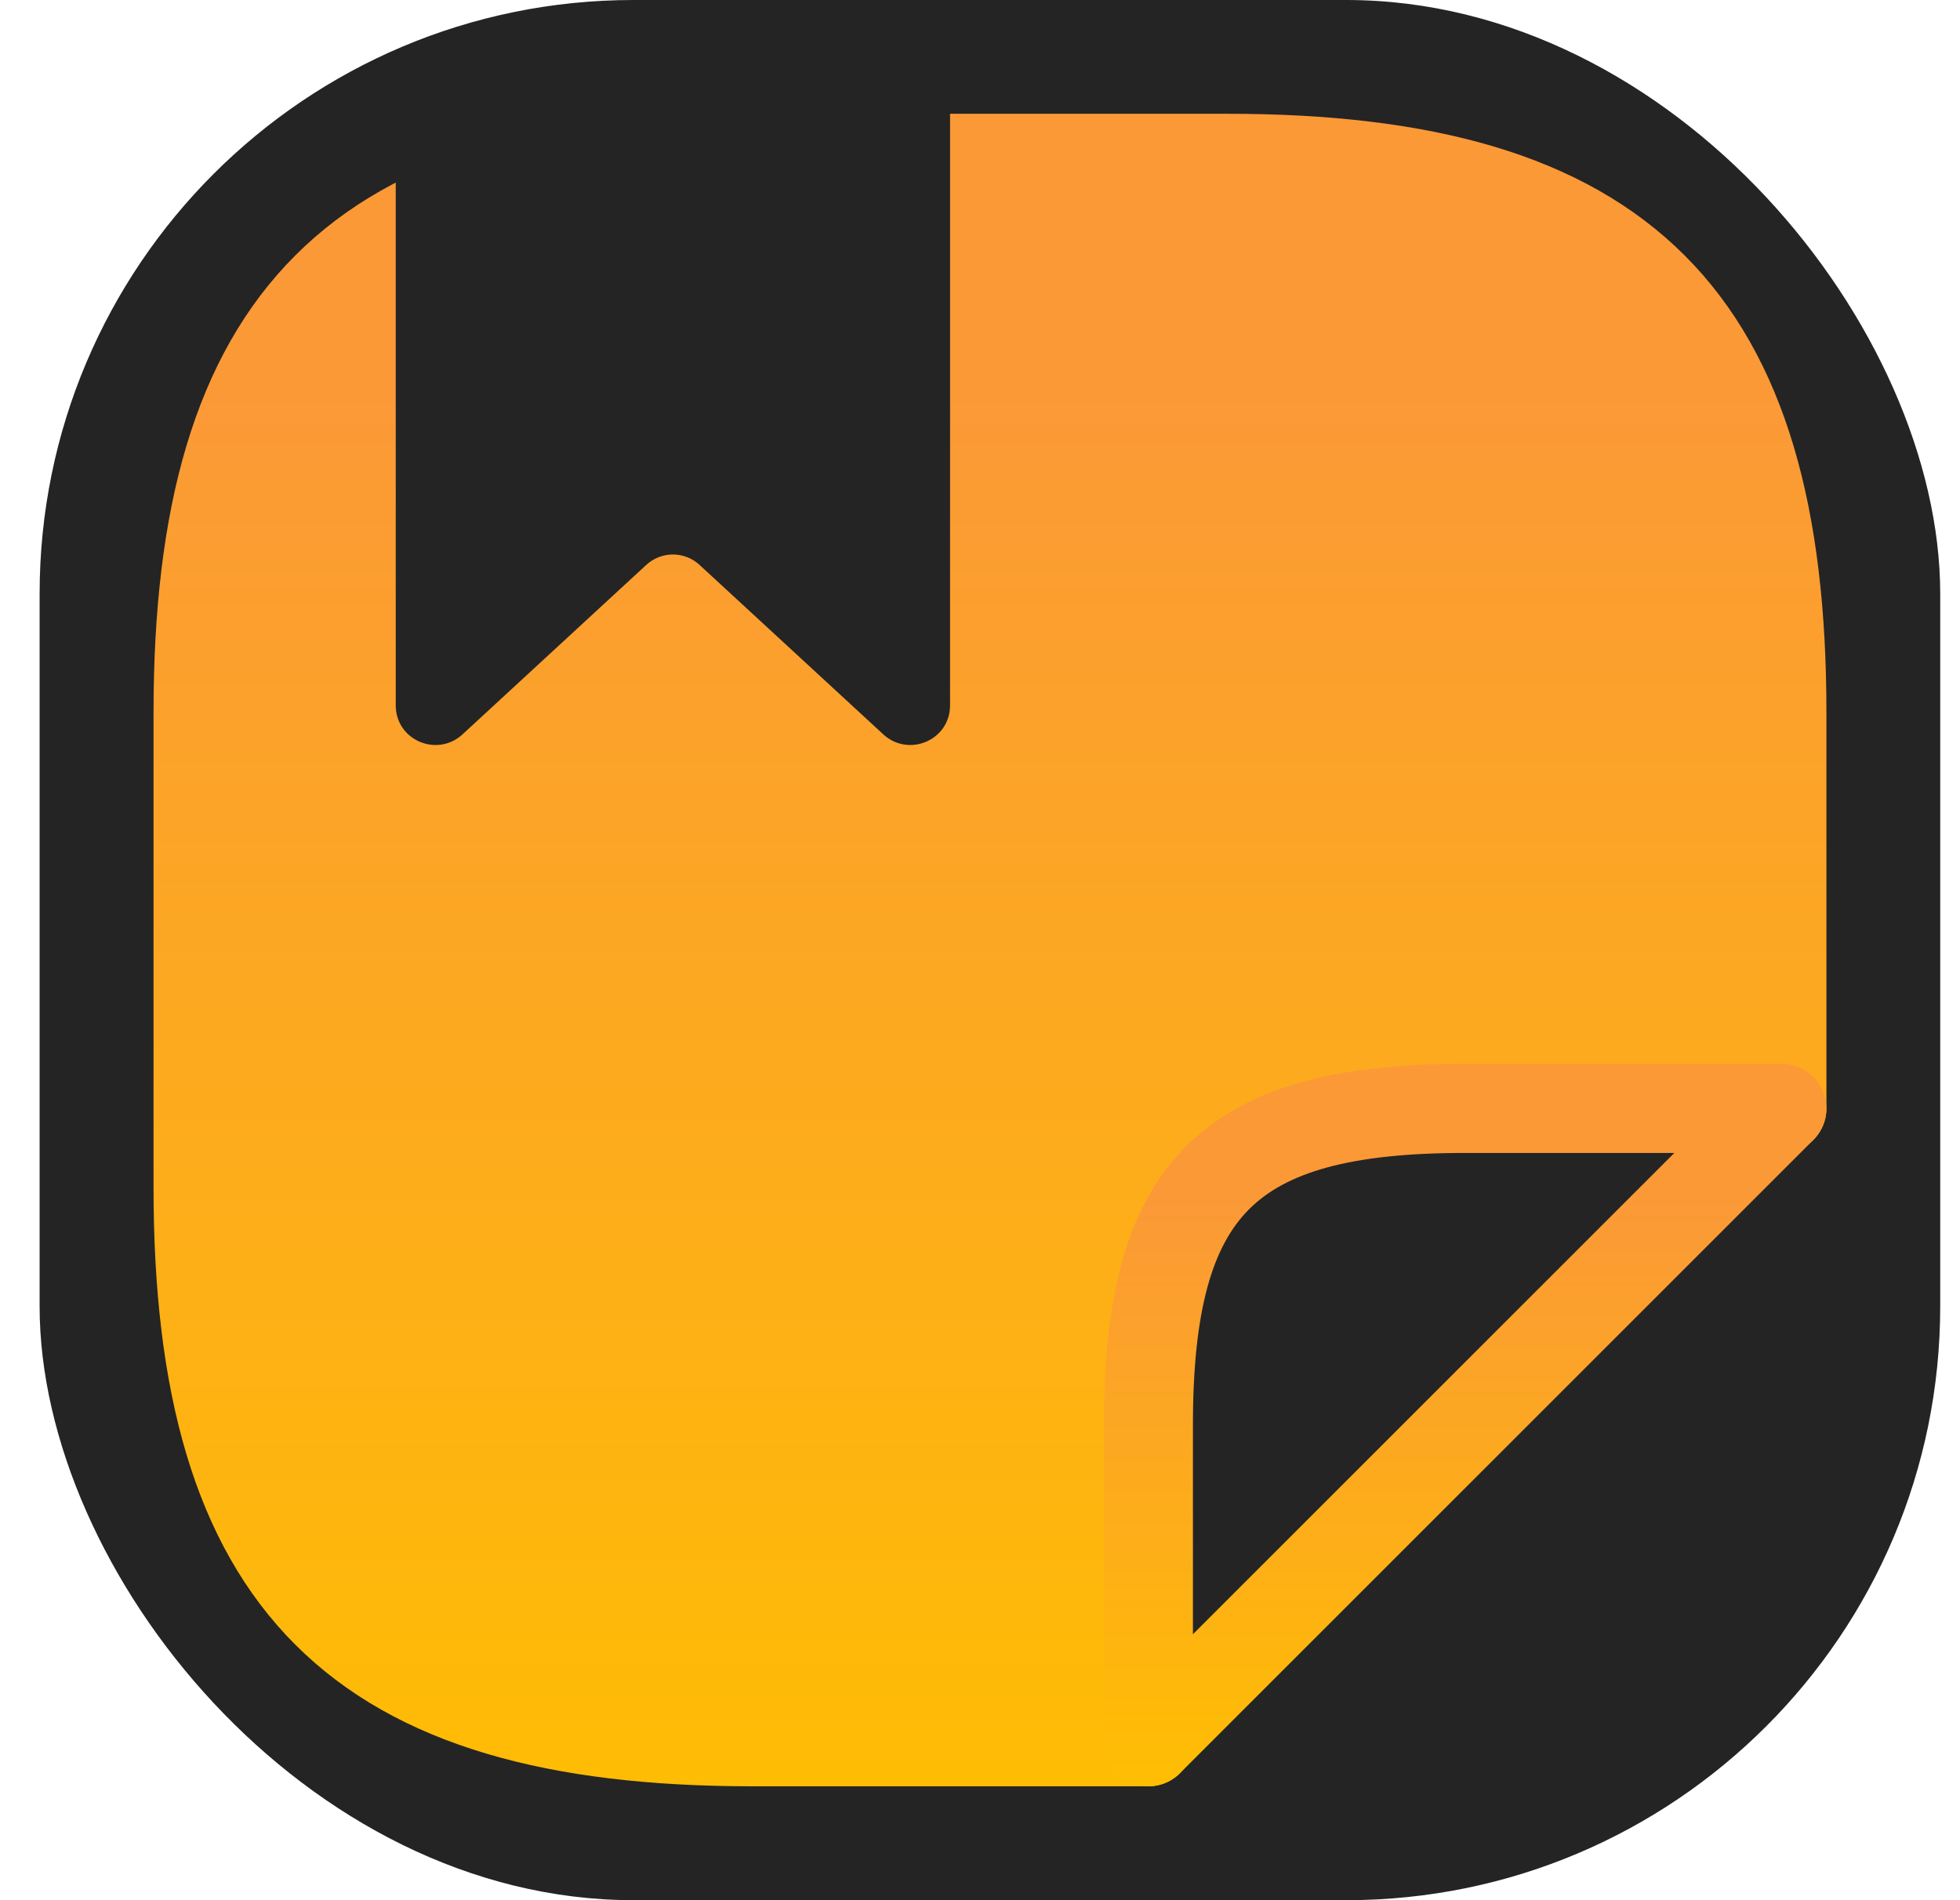
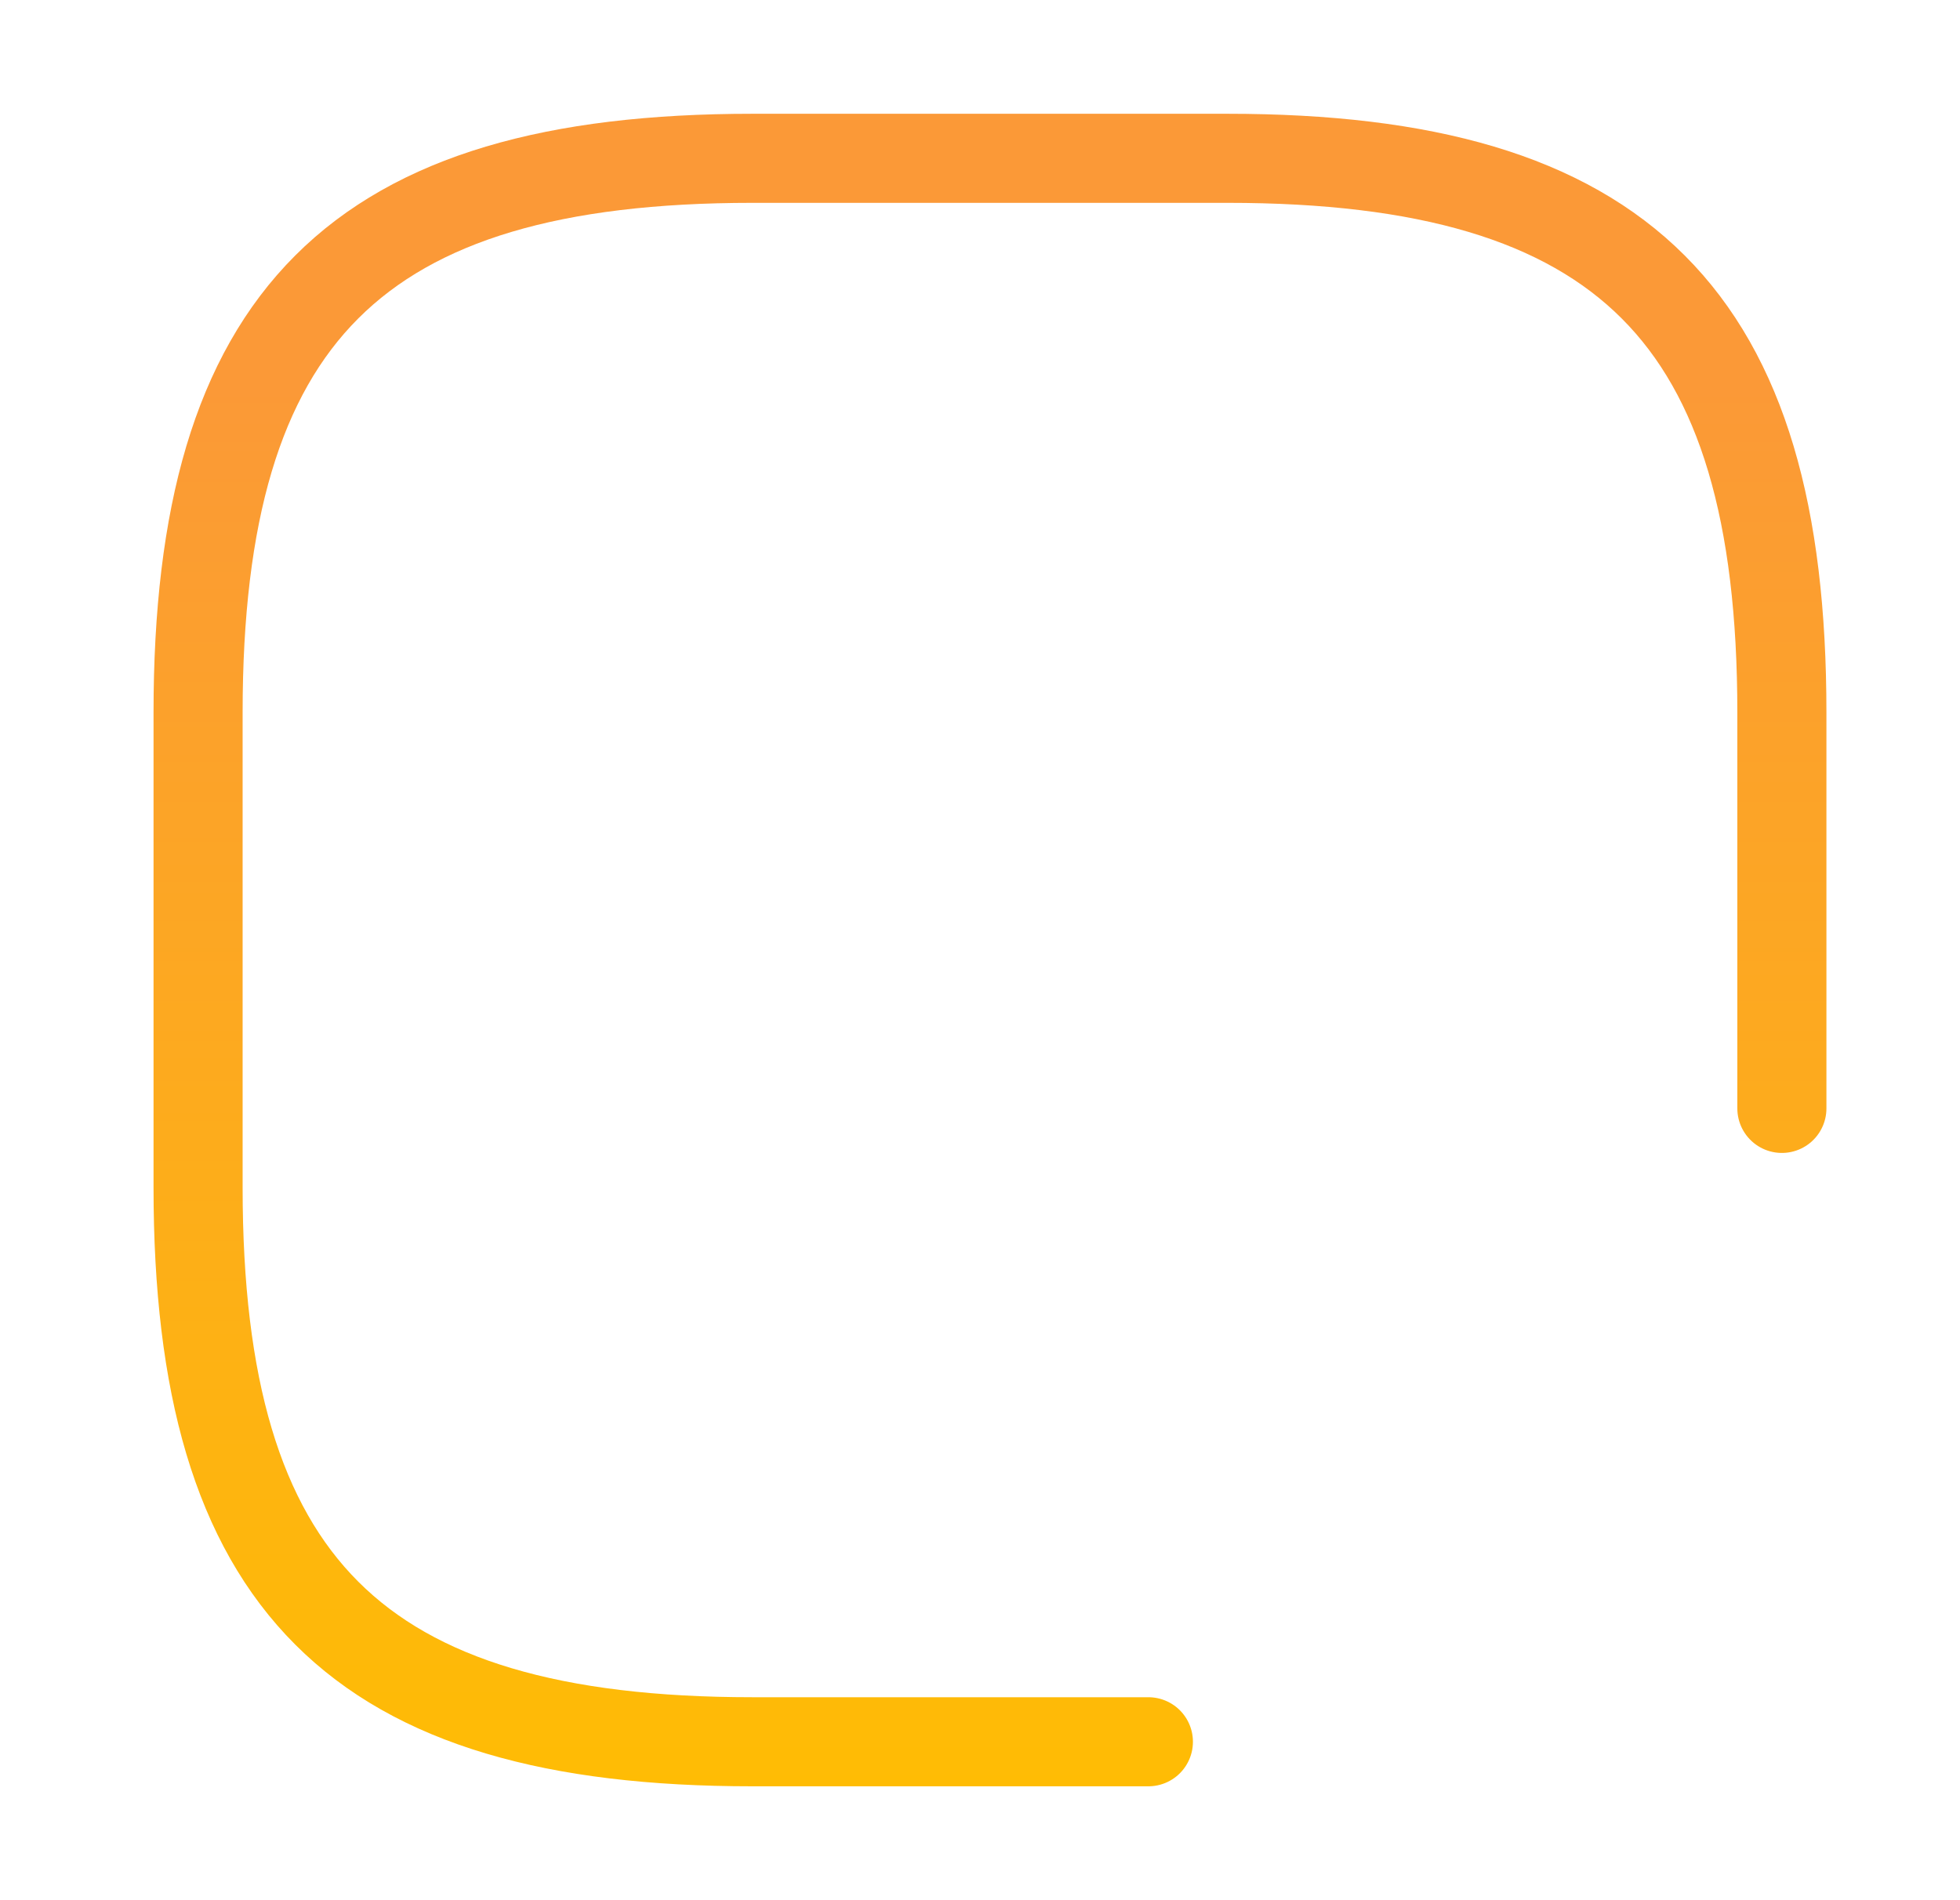
<svg xmlns="http://www.w3.org/2000/svg" width="33" height="32" viewBox="0 0 33 32" fill="none">
-   <rect x="0.667" width="32" height="32" rx="10" fill="#242424" />
-   <path d="M30.001 18.666V11.999C30.001 5.333 27.335 2.666 20.668 2.666H12.668C6.001 2.666 3.335 5.333 3.335 11.999V19.999C3.335 26.666 6.001 29.332 12.668 29.332H19.335" fill="url(#paint0_linear_160_3922)" />
  <path d="M30.001 18.666V11.999C30.001 5.333 27.335 2.666 20.668 2.666H12.668C6.001 2.666 3.335 5.333 3.335 11.999V19.999C3.335 26.666 6.001 29.332 12.668 29.332H19.335" stroke="url(#paint1_linear_160_3922)" stroke-width="1.5" stroke-linecap="round" stroke-linejoin="round" />
-   <path d="M30.001 18.666H24.668C20.668 18.666 19.335 19.999 19.335 23.999V29.332L30.001 18.666Z" fill="#242424" stroke="url(#paint2_linear_160_3922)" stroke-width="1.5" stroke-linecap="round" stroke-linejoin="round" />
-   <path d="M15.996 1.398V11.878C15.996 12.465 15.303 12.758 14.876 12.371L11.783 9.518C11.53 9.278 11.13 9.278 10.876 9.518L7.783 12.371C7.356 12.758 6.663 12.465 6.663 11.878V1.398H15.996Z" fill="#242424" />
  <defs>
    <linearGradient id="paint0_linear_160_3922" x1="15.821" y1="31.98" x2="15.821" y2="3.352" gradientUnits="userSpaceOnUse">
      <stop stop-color="#FFBF00" />
      <stop offset="0.892" stop-color="#FB9937" />
    </linearGradient>
    <linearGradient id="paint1_linear_160_3922" x1="15.821" y1="31.98" x2="15.821" y2="3.352" gradientUnits="userSpaceOnUse">
      <stop stop-color="#FFBF00" />
      <stop offset="0.892" stop-color="#FB9937" />
    </linearGradient>
    <linearGradient id="paint2_linear_160_3922" x1="24.329" y1="30.392" x2="24.329" y2="18.94" gradientUnits="userSpaceOnUse">
      <stop stop-color="#FFBF00" />
      <stop offset="0.892" stop-color="#FB9937" />
    </linearGradient>
  </defs>
</svg>